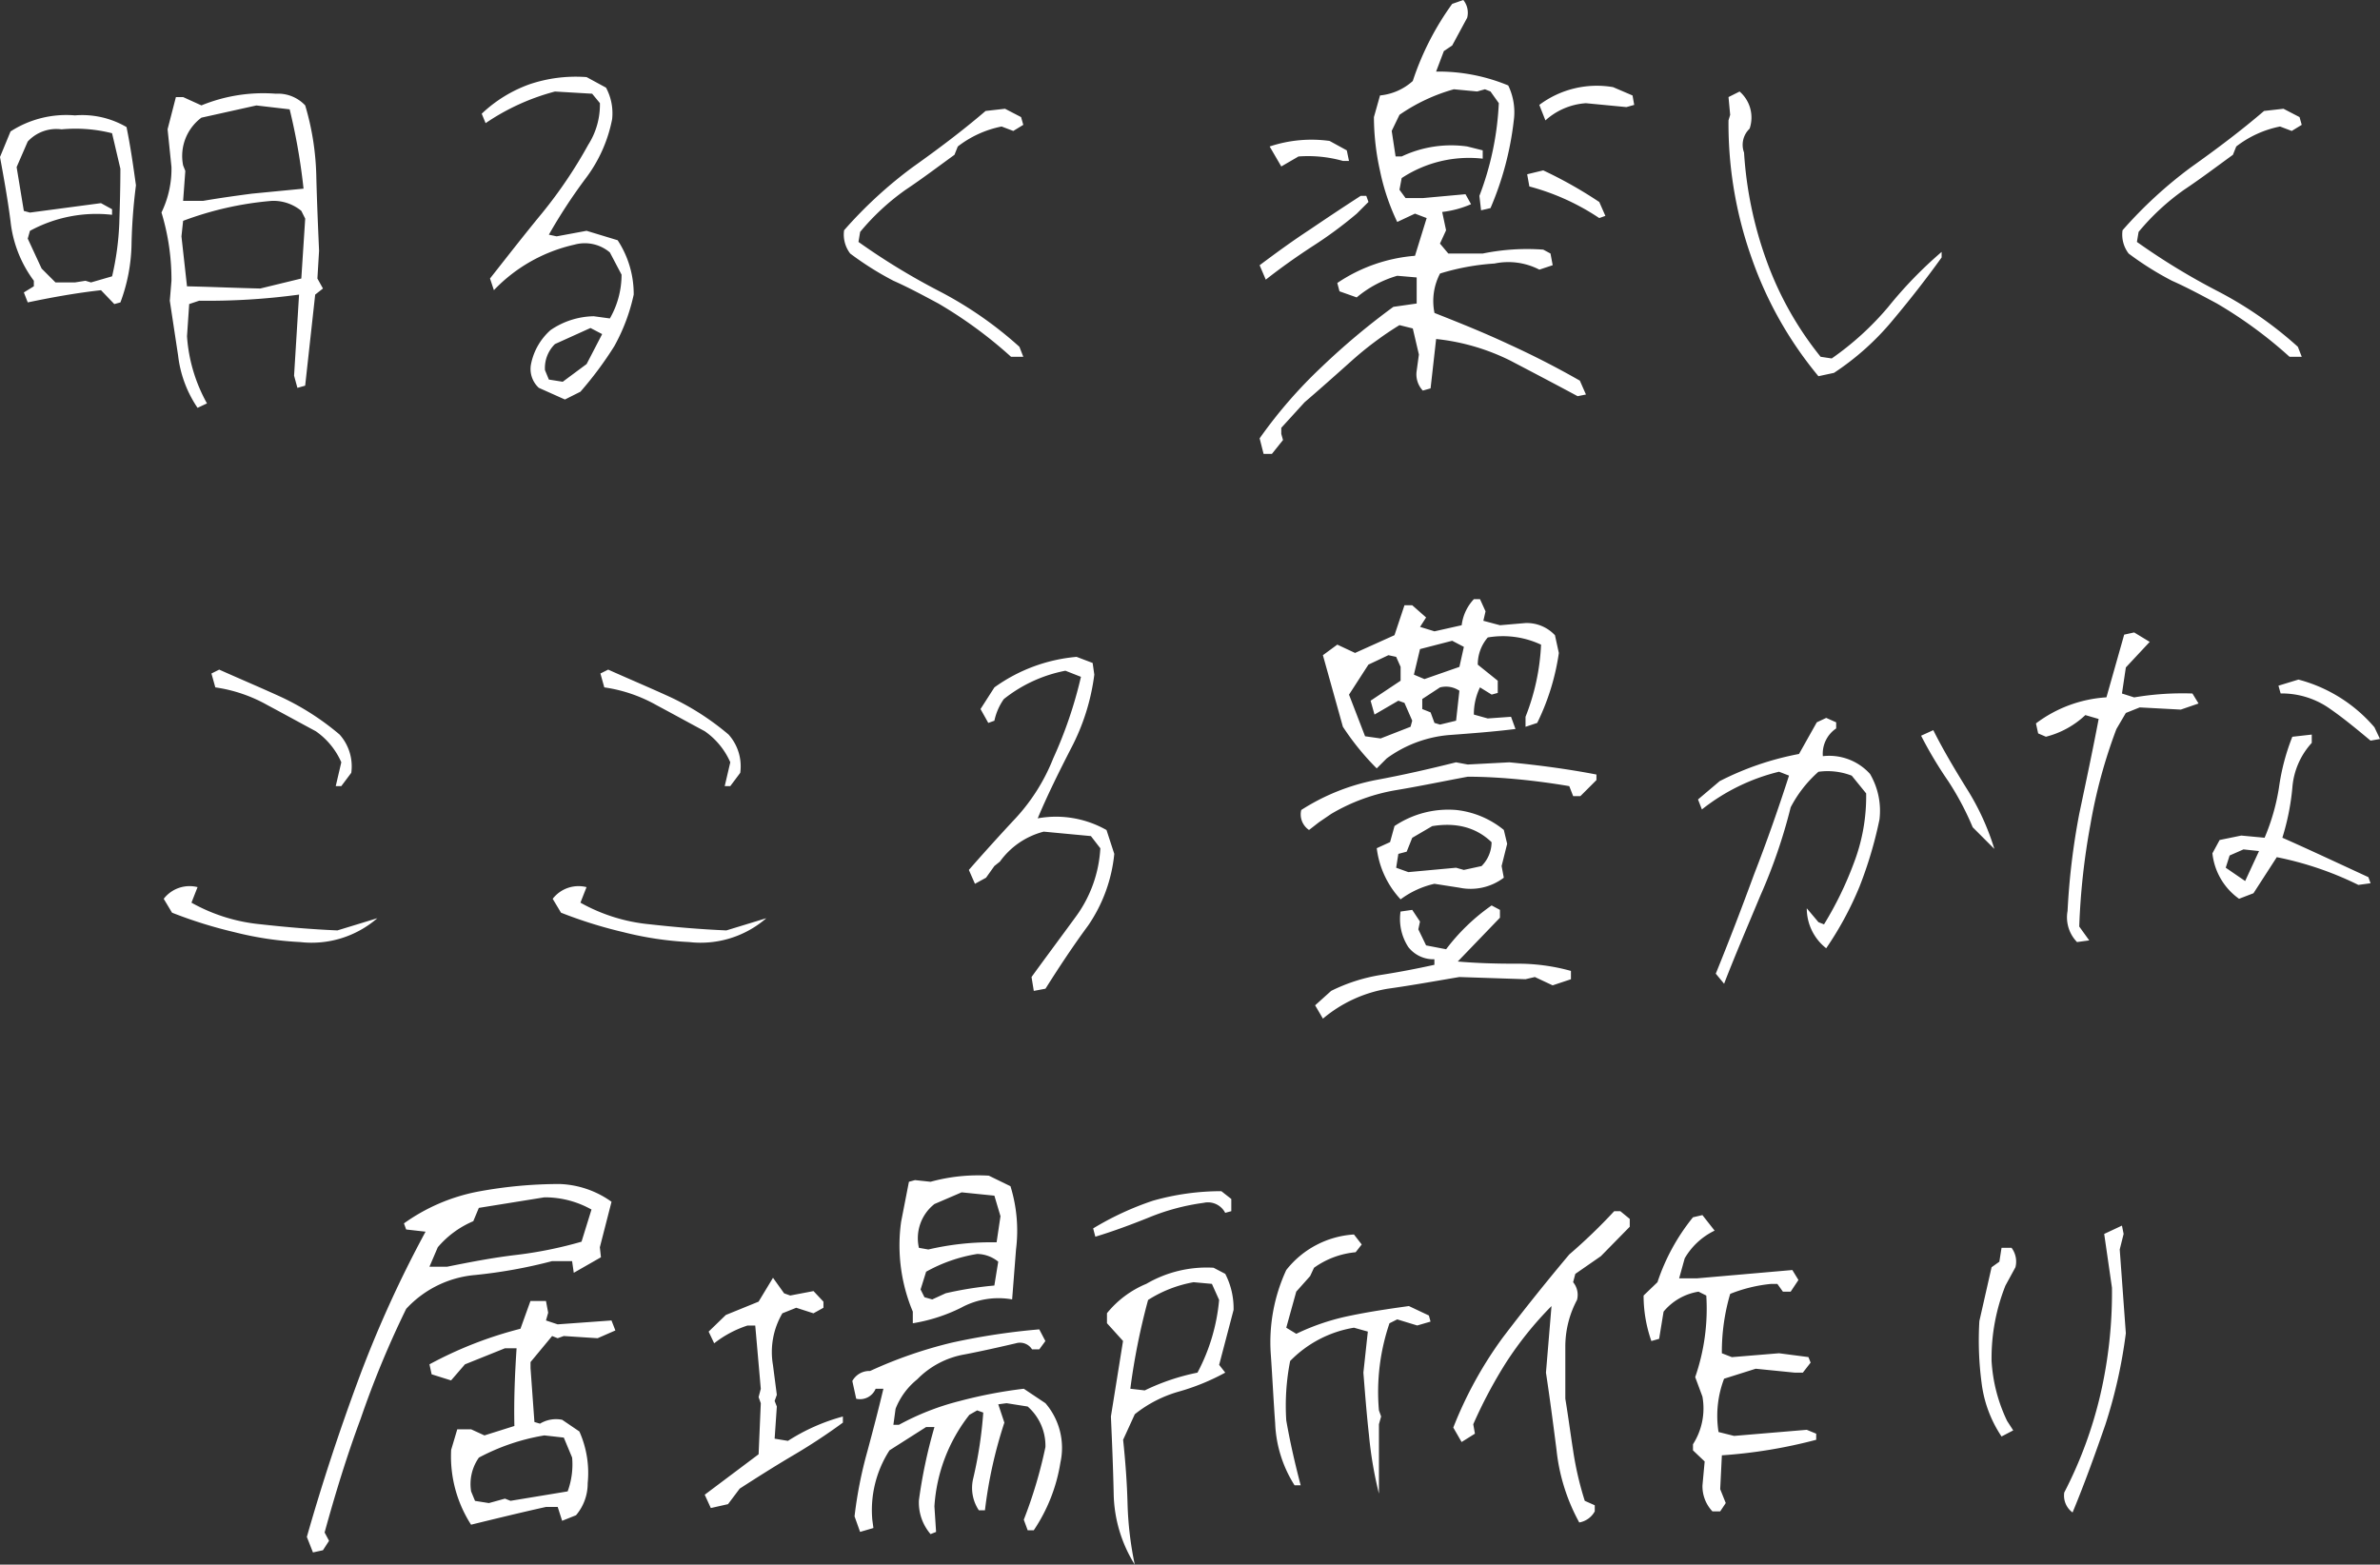
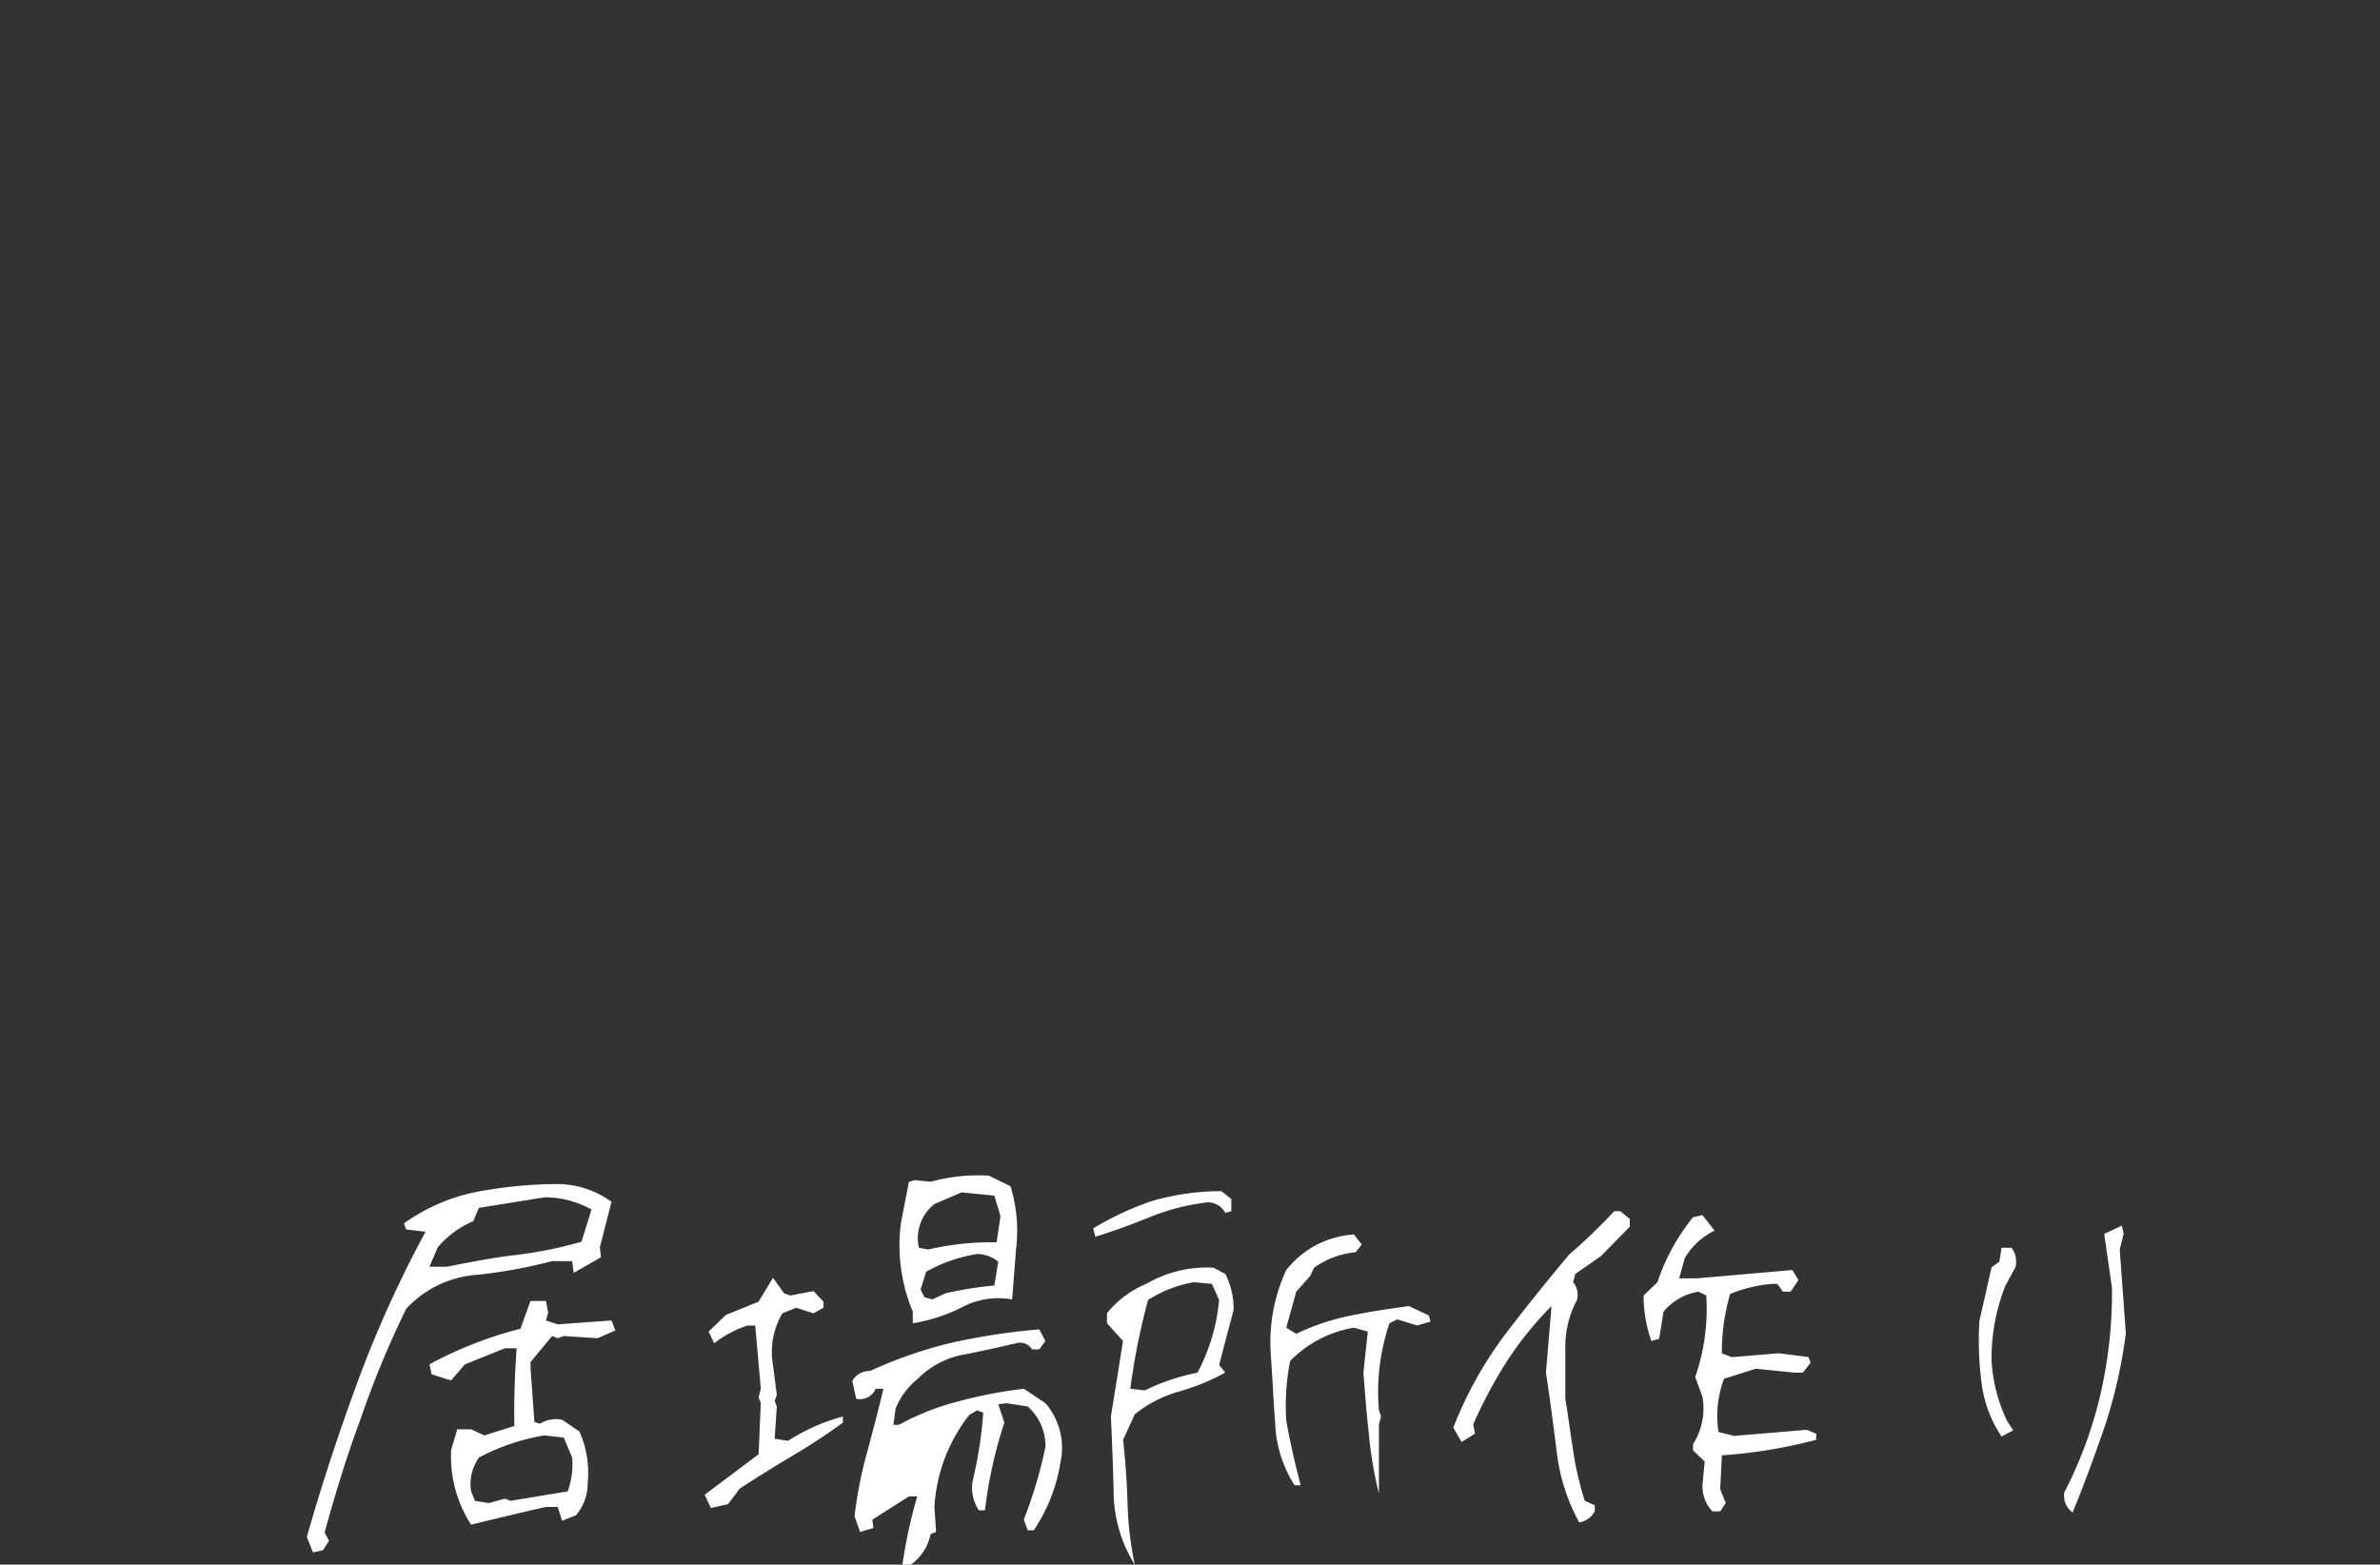
<svg xmlns="http://www.w3.org/2000/svg" width="325.964" height="214.304" viewBox="0 0 325.964 214.304">
  <rect x="0" y="0" width="325.964" height="214.304" fill="#333333" stroke="none" />
  <g id="Group_284" data-name="Group 284" transform="translate(-598.582 -247.948)">
-     <path id="Path_12302" data-name="Path 12302" d="M-144.362-3.192l1.292-.608a21.881,21.881,0,0,1-2.736-9.2l.3-4.408,1.368-.456a92.462,92.462,0,0,0,13.68-.836l-.684,11.1.456,1.672,1.064-.3L-128.25-18.7l1.064-.836-.76-1.368.228-3.8c-.152-3.5-.3-6.916-.38-10.26a36.607,36.607,0,0,0-1.52-9.652,5.112,5.112,0,0,0-4.028-1.6,22.313,22.313,0,0,0-10.184,1.6l-2.508-1.14h-.988l-1.14,4.408.532,5.168a13.674,13.674,0,0,1-1.368,6.232,31.609,31.609,0,0,1,1.368,9.348l-.228,2.736,1.14,7.524A16.011,16.011,0,0,0-144.362-3.192Zm-11.4-14.212.836-.228a23.891,23.891,0,0,0,1.52-7.828,74.537,74.537,0,0,1,.608-8.208c-.38-2.736-.76-5.4-1.292-7.98a12.047,12.047,0,0,0-7.068-1.6,14.054,14.054,0,0,0-8.816,2.2l-1.444,3.5c.532,2.888,1.064,5.852,1.444,8.816a16.535,16.535,0,0,0,3.192,8.132v.76L-168.15-19l.532,1.368c3.268-.684,6.612-1.292,10.032-1.672Zm25.612-3.5-5.624,1.368c-3.344-.076-6.688-.228-10.032-.3l-.76-6.84.228-2.128a45.045,45.045,0,0,1,12.16-2.736,6.017,6.017,0,0,1,4.028,1.368l.532,1.064Zm-25.916-.3-2.888.836-.76-.228-1.444.228h-2.66l-1.9-1.9-1.9-4.1.3-1.064a19.04,19.04,0,0,1,11.248-2.2v-.76l-1.52-.836-9.728,1.292-.836-.228-.988-6,1.52-3.5a5.329,5.329,0,0,1,4.636-1.672,20.5,20.5,0,0,1,6.916.532l1.14,4.864c0,2.66-.076,5.092-.152,7.524A38.393,38.393,0,0,1-156.066-21.2Zm26.22-12.008-7.068.684c-2.28.3-4.484.608-6.688.988h-2.736l.3-4.1-.3-.76a6.54,6.54,0,0,1,2.508-6.536l7.524-1.672,4.56.532A83.149,83.149,0,0,1-129.846-33.212Zm35.8,28.88L-91.922-5.4a48.959,48.959,0,0,0,4.636-6.232,25.581,25.581,0,0,0,2.66-7.068,13.383,13.383,0,0,0-2.2-7.448l-4.256-1.292-4.1.76-1.064-.228a73.464,73.464,0,0,1,5.016-7.676,19.646,19.646,0,0,0,3.648-8.132,7.425,7.425,0,0,0-.836-4.332l-2.66-1.444a19.8,19.8,0,0,0-7.828.988,18.628,18.628,0,0,0-6.536,4.028l.532,1.292a30.79,30.79,0,0,1,9.5-4.332l5.092.3,1.064,1.292a10.21,10.21,0,0,1-1.6,5.7,63.018,63.018,0,0,1-6.308,9.348c-2.508,3.04-4.864,6.08-7.144,8.968l.532,1.6a21.832,21.832,0,0,1,11.02-6.232,5.308,5.308,0,0,1,4.864,1.064l1.6,3.04a12.04,12.04,0,0,1-1.6,6l-2.2-.3a10.749,10.749,0,0,0-5.928,1.9A8.43,8.43,0,0,0-98.686-9.2a3.5,3.5,0,0,0,1.064,3.268Zm-.3-2.432-1.9-.3-.532-1.292a4.588,4.588,0,0,1,1.368-3.572l4.864-2.2,1.6.836-2.128,4.1Zm61.408-3.42h1.672l-.532-1.368a52.386,52.386,0,0,0-10.944-7.6,92.02,92.02,0,0,1-11.1-6.764l.228-1.368a32.152,32.152,0,0,1,6.232-5.776c2.28-1.52,4.484-3.192,6.688-4.788l.456-1.14a14.345,14.345,0,0,1,6-2.736l1.6.608,1.368-.836-.3-1.064-2.2-1.14-2.66.3c-3.192,2.736-6.536,5.244-9.956,7.676a59.574,59.574,0,0,0-9.424,8.664,4.262,4.262,0,0,0,.836,3.192A42.352,42.352,0,0,0-49.058-20.6c2.052.912,4.028,1.976,6.156,3.116A59.916,59.916,0,0,1-32.946-10.184Zm34.58,13.3h1.14l1.52-1.9L4.066.38V-.456l3.192-3.5c2.128-1.824,4.256-3.724,6.384-5.624a45.346,45.346,0,0,1,6.612-4.94l1.824.456.836,3.572-.3,2.2a3.237,3.237,0,0,0,.836,2.736l1.064-.3.76-6.764A29.679,29.679,0,0,1,35.454-9.652c3.192,1.672,6.232,3.268,9.2,4.864l1.14-.228-.836-1.9q-4.788-2.736-9.8-5.016c-3.42-1.6-6.84-2.964-10.108-4.256a8.1,8.1,0,0,1,.76-5.4,32.073,32.073,0,0,1,7.448-1.368,9.268,9.268,0,0,1,6.156.836l1.824-.608-.3-1.6-.988-.532a30.235,30.235,0,0,0-8.284.532H26.942L25.8-25.688l.836-1.824-.532-2.508a13.812,13.812,0,0,0,3.952-1.064l-.76-1.368-5.852.532H21.09l-.836-1.14.3-1.6a16.75,16.75,0,0,1,11.1-2.66v-1.14l-2.128-.532a15.826,15.826,0,0,0-8.968,1.368h-.836l-.532-3.5,1.064-2.2a24.746,24.746,0,0,1,7.448-3.5l3.192.3,1.064-.3.76.3,1.14,1.6A40.6,40.6,0,0,1,31.2-32.224l.228,1.976,1.292-.3A42.444,42.444,0,0,0,35.91-42.56a8.434,8.434,0,0,0-.76-4.788,24.889,24.889,0,0,0-9.88-1.9l1.064-2.812,1.14-.76,2.052-3.8a2.759,2.759,0,0,0-.532-2.432l-1.52.532a38.546,38.546,0,0,0-5.4,10.564,7.823,7.823,0,0,1-4.484,1.976l-.836,2.964a34.258,34.258,0,0,0,.836,7.372,30.291,30.291,0,0,0,2.356,6.992l2.432-1.14,1.6.608-1.6,5.168a22.115,22.115,0,0,0-10.64,3.724l.3,1.14,2.356.836A15.2,15.2,0,0,1,19.95-21.28l2.66.228v3.572l-3.192.456a96.747,96.747,0,0,0-9.8,8.208A64.536,64.536,0,0,0,1.1.988Zm.3-23.864c2.128-1.672,4.18-3.116,6.384-4.56a56.87,56.87,0,0,0,6.08-4.484l1.6-1.6-.3-.836h-.76c-2.356,1.52-4.636,3.04-6.992,4.636C5.51-25.992,3.23-24.32,1.1-22.724Zm45.676-8.436.836-.3-.836-1.9a58.539,58.539,0,0,0-7.676-4.332l-2.2.532.3,1.672A31.847,31.847,0,0,1,47.614-29.184ZM4.066-36.252,6.422-37.62a17.627,17.627,0,0,1,6.08.608h.836l-.3-1.444-2.356-1.292a18.081,18.081,0,0,0-8.208.76ZM40.242-42.56a9.178,9.178,0,0,1,5.548-2.356l5.548.532,1.064-.3-.228-1.292-2.66-1.14a13.15,13.15,0,0,0-10.108,2.432ZM77.634-7.524l2.128-.456a36.549,36.549,0,0,0,8.056-7.22c2.356-2.812,4.56-5.624,6.688-8.588v-.76a56.9,56.9,0,0,0-7.3,7.524,40.041,40.041,0,0,1-7.752,7.068l-1.52-.228a45.535,45.535,0,0,1-7.372-13.072,53.012,53.012,0,0,1-3.116-14.9,3.042,3.042,0,0,1,.76-3.268,4.713,4.713,0,0,0-1.368-5.092l-1.52.76.228,2.432-.228.76a54.863,54.863,0,0,0,3.116,18.7A52.166,52.166,0,0,0,77.634-7.524Zm64.524-2.66h1.672l-.532-1.368a52.386,52.386,0,0,0-10.944-7.6,92.02,92.02,0,0,1-11.1-6.764l.228-1.368a32.152,32.152,0,0,1,6.232-5.776c2.28-1.52,4.484-3.192,6.688-4.788l.456-1.14a14.345,14.345,0,0,1,6-2.736l1.6.608,1.368-.836-.3-1.064-2.2-1.14-2.66.3c-3.192,2.736-6.536,5.244-9.956,7.676a59.574,59.574,0,0,0-9.424,8.664,4.262,4.262,0,0,0,.836,3.192,42.352,42.352,0,0,0,5.928,3.724c2.052.912,4.028,1.976,6.156,3.116A59.915,59.915,0,0,1,142.158-10.184ZM-130.3,69.98a13.725,13.725,0,0,0,10.564-3.268l-5.472,1.672c-3.572-.152-7.068-.456-10.488-.836a23.978,23.978,0,0,1-9.5-2.964l.836-2.128a4.469,4.469,0,0,0-4.636,1.6l1.14,1.9a61.625,61.625,0,0,0,8.512,2.66A45.645,45.645,0,0,0-130.3,69.98Zm4.864-21.356h.76l1.368-1.824a6.526,6.526,0,0,0-1.6-5.244,35.8,35.8,0,0,0-7.9-5.092c-2.812-1.292-5.7-2.508-8.588-3.8l-1.064.532.532,1.9a20.438,20.438,0,0,1,7.144,2.432c2.28,1.216,4.484,2.432,6.612,3.572a10.117,10.117,0,0,1,3.5,4.256ZM-77.026,69.98a13.725,13.725,0,0,0,10.564-3.268l-5.472,1.672c-3.572-.152-7.068-.456-10.488-.836a23.978,23.978,0,0,1-9.5-2.964l.836-2.128a4.469,4.469,0,0,0-4.636,1.6l1.14,1.9a61.625,61.625,0,0,0,8.512,2.66A45.645,45.645,0,0,0-77.026,69.98Zm4.864-21.356h.76l1.368-1.824a6.526,6.526,0,0,0-1.6-5.244,35.8,35.8,0,0,0-7.9-5.092c-2.812-1.292-5.7-2.508-8.588-3.8l-1.064.532.532,1.9a20.438,20.438,0,0,1,7.144,2.432c2.28,1.216,4.484,2.432,6.612,3.572a10.117,10.117,0,0,1,3.5,4.256ZM-29.83,76.668l1.6-.3c1.824-2.888,3.724-5.776,5.852-8.664a20.951,20.951,0,0,0,3.572-9.8l-1.064-3.268a14.011,14.011,0,0,0-9.424-1.6c1.368-3.268,2.964-6.46,4.56-9.576a29.717,29.717,0,0,0,3.192-10.108l-.228-1.6-2.2-.836A22.608,22.608,0,0,0-35.226,35.1l-1.9,2.964,1.064,1.9.836-.3a8.011,8.011,0,0,1,1.292-2.964A19.4,19.4,0,0,1-25.5,32.816l2.128.836a58.687,58.687,0,0,1-3.8,11.172,26.3,26.3,0,0,1-5.092,8.132c-2.2,2.356-4.332,4.712-6.46,7.144l.836,1.9,1.52-.836,1.14-1.6.76-.608a10.657,10.657,0,0,1,6-4.1l6.46.608,1.292,1.672a17.453,17.453,0,0,1-3.344,9.348c-2.052,2.812-4.1,5.548-6.08,8.284Zm39.6,3.8a18.418,18.418,0,0,1,8.892-4.1c3.268-.456,6.612-1.064,9.8-1.6l9.044.3,1.292-.3,2.432,1.14,2.508-.836v-1.14a27.036,27.036,0,0,0-7.6-.988c-2.736,0-5.32-.076-7.9-.3l5.776-6V65.572l-1.14-.608a27.469,27.469,0,0,0-6.232,6L23.9,70.436l-1.064-2.2.228-1.064L22,65.572l-1.6.228a7.044,7.044,0,0,0,1.064,4.864,4.357,4.357,0,0,0,3.572,1.672v.76c-2.432.532-4.788.988-7.22,1.368a23.743,23.743,0,0,0-6.916,2.2L8.7,78.644Zm10.64-16.34A12.234,12.234,0,0,1,25.042,62l3.42.532a7.524,7.524,0,0,0,6.08-1.368l-.3-1.6.76-3.04-.456-1.9a12.384,12.384,0,0,0-6.536-2.736,13.215,13.215,0,0,0-8.436,2.2l-.608,2.2-1.824.836A12.487,12.487,0,0,0,20.406,64.128Zm11.1-4.56L29.07,60.1l-1.064-.3L21.47,60.4,19.8,59.8l.3-1.9,1.14-.3.76-1.9,2.736-1.6c3.268-.532,6,.152,8.132,2.2A4.673,4.673,0,0,1,31.5,59.568ZM7.866,54.628l1.368-1.064,1.672-1.14a25.914,25.914,0,0,1,8.968-3.268c3.192-.532,6.46-1.216,9.728-1.824,2.356,0,4.788.152,7.144.38,2.28.228,4.56.532,6.764.912l.532,1.368h.988l2.2-2.2v-.76c-3.952-.76-7.98-1.292-11.932-1.672l-5.7.3-1.6-.3c-3.648.912-7.3,1.748-11.02,2.432A29.3,29.3,0,0,0,6.8,51.892,2.57,2.57,0,0,0,7.866,54.628Zm9.272-8.436,1.368-1.368a16.875,16.875,0,0,1,8.436-3.192c3.04-.228,6.156-.456,9.2-.836l-.608-1.672-3.192.228-1.9-.532a8.391,8.391,0,0,1,.836-3.724l1.6.988.836-.228V34.184l-2.736-2.2a5.64,5.64,0,0,1,1.368-3.724,12.3,12.3,0,0,1,7.3.988,30.6,30.6,0,0,1-2.128,9.88v1.368l1.6-.532a32.05,32.05,0,0,0,2.964-9.576l-.532-2.432a5.28,5.28,0,0,0-4.028-1.672l-3.5.3-2.28-.608.3-1.292-.76-1.672h-.836a6.287,6.287,0,0,0-1.672,3.572l-3.724.836-1.976-.608L23.9,25.52,22,23.848H20.938l-1.368,4.1-5.4,2.432-2.432-1.14L9.766,30.688l2.736,9.8A35.456,35.456,0,0,0,17.138,46.192Zm.532-4.1-2.128-.3-2.2-5.7L16,31.98l2.736-1.292,1.064.228.608,1.368v1.9L16.3,36.92l.532,1.9,3.268-1.9.836.3L22,39.656l-.228.836Zm10.336-2.432-2.2.532-.76-.228-.532-1.444-1.14-.456V36.692L25.8,35.1a3.283,3.283,0,0,1,2.66.456Zm.456-7.372-4.788,1.672-1.444-.608.836-3.5,4.408-1.14,1.6.836Zm36.252,43.4c1.52-3.952,3.268-7.98,4.94-12.008a74.049,74.049,0,0,0,4.18-12.16,16.856,16.856,0,0,1,3.8-4.864,9.134,9.134,0,0,1,4.56.532l1.976,2.432a25.46,25.46,0,0,1-1.672,9.5,47.95,47.95,0,0,1-4.1,8.436l-.76-.3-1.6-1.9a6.943,6.943,0,0,0,2.66,5.472,45.6,45.6,0,0,0,4.56-8.436,56.341,56.341,0,0,0,2.736-9.2A9.97,9.97,0,0,0,84.7,46.952a7.532,7.532,0,0,0-6.46-2.432,4.162,4.162,0,0,1,1.824-3.8v-.836L78.7,39.276l-1.292.608-2.432,4.332A40.017,40.017,0,0,0,64.106,47.94l-2.964,2.508.532,1.368a27.39,27.39,0,0,1,10.564-5.168l1.368.532c-1.444,4.484-3.04,9.044-4.788,13.528-1.672,4.56-3.42,9.12-5.244,13.6Zm37.012-18.468a34.021,34.021,0,0,0-3.8-8.284c-1.6-2.584-3.192-5.244-4.56-7.98l-1.672.76a56.244,56.244,0,0,0,3.724,6.232,38.823,38.823,0,0,1,3.344,6.308ZM113.05,69.98l1.672-.228-1.368-1.9a94.937,94.937,0,0,1,1.52-13.908A71.03,71.03,0,0,1,118.446,40.8l1.292-2.2,1.9-.76,5.624.3,2.432-.836-.836-1.368a39.513,39.513,0,0,0-7.98.532l-1.672-.532.532-3.572,3.268-3.5-2.128-1.292-1.368.3-2.432,8.588a17.863,17.863,0,0,0-9.652,3.572l.3,1.368,1.064.456a12.238,12.238,0,0,0,5.4-2.964l1.824.532c-.836,4.408-1.748,8.664-2.66,13a96.31,96.31,0,0,0-1.6,13.3A4.855,4.855,0,0,0,113.05,69.98Zm22.192-5.928,1.976-.76,3.192-4.94a45.117,45.117,0,0,1,11.172,3.8l1.672-.228-.3-.836c-3.952-1.824-7.828-3.648-11.78-5.4a33.062,33.062,0,0,0,1.368-6.84A10.231,10.231,0,0,1,145.2,42.7v-1.14l-2.66.3a29.888,29.888,0,0,0-1.824,6.916,29.087,29.087,0,0,1-1.976,6.916l-3.192-.3L132.582,56l-.988,1.824A8.772,8.772,0,0,0,135.242,64.052Zm.836-2.432-2.66-1.824.532-1.672,1.9-.836,2.128.228Zm17.176-19.228,1.292-.228-.76-1.6a20.561,20.561,0,0,0-10.412-6.536l-2.736.836.3,1.064a11.417,11.417,0,0,1,6.688,2.052C149.606,39.352,151.43,40.872,153.254,42.392Z" transform="translate(770 307)" fill="#fff" />
-     <path id="Path_12303" data-name="Path 12303" d="M-131.556-3.42l1.368-.3.836-1.292-.608-1.14c1.444-5.244,3.04-10.488,4.94-15.58a130.539,130.539,0,0,1,6.232-15.048,14.531,14.531,0,0,1,9.424-4.636A68.195,68.195,0,0,0-98.8-43.32h2.736l.228,1.6,3.724-2.128-.152-1.368,1.6-6.232a12.943,12.943,0,0,0-7.068-2.432A60.9,60.9,0,0,0-109.06-52.82a25.7,25.7,0,0,0-10.032,4.332l.3.836,2.66.3A158.184,158.184,0,0,0-125.4-26.9c-2.584,6.992-4.94,14.136-6.992,21.356Zm21.66-3.8c3.42-.836,6.84-1.672,10.26-2.432h1.6l.608,1.9,1.9-.76a6.7,6.7,0,0,0,1.6-4.408,13.913,13.913,0,0,0-1.14-7.068l-2.356-1.6a4.243,4.243,0,0,0-3.04.532l-.76-.228-.532-7.372v-.836L-98.8-33.06l.76.3.836-.3,4.636.3,2.432-1.064-.532-1.368-7.372.532-1.6-.532.3-1.064-.3-1.6h-2.128l-1.368,3.8A54.366,54.366,0,0,0-115.6-29.184l.3,1.368,2.66.836,1.9-2.2,5.472-2.2h1.6c-.228,3.5-.38,6.992-.3,10.64l-4.1,1.292-1.824-.836h-1.9l-.836,2.812A17.254,17.254,0,0,0-109.9-7.22Zm13.224-4.56-7.828,1.292-.76-.3-2.2.608-1.9-.3-.532-1.292a6.265,6.265,0,0,1,1.064-4.636,29.078,29.078,0,0,1,8.968-3.04l2.66.3,1.14,2.736A10.72,10.72,0,0,1-96.672-11.78Zm1.9-34.2a56.032,56.032,0,0,1-9.044,1.824c-3.192.38-6.308.988-9.348,1.6H-115.6l1.14-2.66a13.037,13.037,0,0,1,4.864-3.572l.76-1.824,8.968-1.444a13,13,0,0,1,6.46,1.672Zm47.8,40.052.76-.3-.228-3.5a22.57,22.57,0,0,1,4.788-12.54l1.064-.608.836.3A56.623,56.623,0,0,1-41.116-13.6a5.514,5.514,0,0,0,.76,4.408h.836A61.323,61.323,0,0,1-36.86-21.2l-.836-2.508,1.14-.152,2.888.456a7.141,7.141,0,0,1,2.432,5.548A62.668,62.668,0,0,1-34.2-7.9l.532,1.444h.836a23.047,23.047,0,0,0,3.648-9.272,9.369,9.369,0,0,0-2.052-8.132L-34.2-25.84a63.5,63.5,0,0,0-8.74,1.672A35.329,35.329,0,0,0-51.3-20.9h-.76l.3-2.2a9.787,9.787,0,0,1,2.964-4.028,11.908,11.908,0,0,1,6.536-3.42c2.356-.456,4.712-.988,6.992-1.52a1.948,1.948,0,0,1,2.2.836h.988l.836-1.14-.836-1.6A91.606,91.606,0,0,0-44.08-32.148a60.615,60.615,0,0,0-11.172,3.876A2.656,2.656,0,0,0-57.684-26.9l.532,2.432a2.314,2.314,0,0,0,2.66-1.368h1.064c-.684,2.888-1.444,5.776-2.2,8.588A57.506,57.506,0,0,0-57.38-8.36l.76,2.128,1.824-.532-.152-1.14a15.088,15.088,0,0,1,2.356-9.5l5.016-3.192h1.14a68.934,68.934,0,0,0-2.128,10.032A6.637,6.637,0,0,0-46.968-5.928ZM-77.064-9.5l2.356-.532,1.6-2.128c2.356-1.52,4.636-2.964,7.068-4.408A80.541,80.541,0,0,0-58.976-21.2v-.836A26.781,26.781,0,0,0-66.5-18.7l-1.824-.3.3-4.408-.3-.76.3-.836-.532-4.1a10.467,10.467,0,0,1,1.292-7.068l1.9-.76,2.356.76,1.368-.76v-.836L-63-39.216l-3.192.608-.836-.3-1.52-2.128-1.976,3.268-4.484,1.824-2.356,2.28.76,1.6a14.75,14.75,0,0,1,4.56-2.432h1.064l.76,8.664-.3,1.14.3.836-.3,6.992L-77.9-11.324ZM-49.4-34.808a23.181,23.181,0,0,0,6.612-2.128,10.671,10.671,0,0,1,6.992-1.14l.532-6.84a20.6,20.6,0,0,0-.76-8.664l-2.964-1.444a24.551,24.551,0,0,0-7.98.836l-2.128-.228-.836.228L-51-48.716A23.45,23.45,0,0,0-49.4-36.4Zm4.484-4.1-1.824.836-1.064-.3-.532-1.064.76-2.432a21.292,21.292,0,0,1,6.992-2.432A4.675,4.675,0,0,1-37.7-43.244l-.532,3.268A49.03,49.03,0,0,0-44.916-38.912Zm6.992-6.992h-.532a37.783,37.783,0,0,0-8.816.988l-1.292-.228a5.956,5.956,0,0,1,2.128-6l3.724-1.6,4.484.456.836,2.812ZM-19-1.748a46.66,46.66,0,0,1-.988-8.284c-.076-2.964-.3-5.928-.608-8.816l1.6-3.5a17.1,17.1,0,0,1,6.08-3.116,30.562,30.562,0,0,0,6.308-2.584l-.836-1.064,1.976-7.524a10.3,10.3,0,0,0-1.14-4.94l-1.6-.836a16.374,16.374,0,0,0-9.2,2.2,13.649,13.649,0,0,0-5.4,4.028v1.368l2.2,2.432L-22.268-22.04c.152,3.42.3,6.916.38,10.564A18.912,18.912,0,0,0-19-1.748Zm33.44-9.728v-9.5l.3-1.064-.3-.836a29.179,29.179,0,0,1,1.444-11.932l1.064-.532,2.736.836,1.824-.532-.228-.836-2.736-1.292c-2.736.38-5.32.76-7.9,1.292a31.281,31.281,0,0,0-7.524,2.508L1.748-34.2l1.368-4.94,1.9-2.128.532-1.14a11.574,11.574,0,0,1,5.7-2.128l.836-1.064L11.02-46.968A12.8,12.8,0,0,0,1.748-42.1,23.544,23.544,0,0,0-.38-30.7c.228,3.268.38,6.46.608,9.576a17.045,17.045,0,0,0,2.66,8.512h.836c-.76-2.888-1.444-5.852-1.976-8.892A31.632,31.632,0,0,1,2.28-29.64a15.79,15.79,0,0,1,8.74-4.56l1.9.532-.608,5.624c.228,2.888.456,5.776.76,8.512A53.981,53.981,0,0,0,14.44-11.476ZM-10.412-28.044a29.934,29.934,0,0,0-7.22,2.432l-1.976-.228A90.605,90.605,0,0,1-17.176-38a17.155,17.155,0,0,1,6.232-2.432l2.508.228.988,2.2A26.133,26.133,0,0,1-10.412-28.044ZM-24.4-46.664c2.508-.76,4.94-1.672,7.22-2.584a30.227,30.227,0,0,1,7.6-2.052,2.654,2.654,0,0,1,2.964,1.368l.836-.228v-1.672L-7.144-52.9A34.286,34.286,0,0,0-16.492-51.6,40.556,40.556,0,0,0-24.7-47.8ZM41.876-7.524A3.008,3.008,0,0,0,44-9.044V-9.88l-1.368-.608a44.026,44.026,0,0,1-1.6-6.916c-.38-2.432-.684-4.788-1.064-7.068V-31.54a13.554,13.554,0,0,1,1.6-6.46,2.706,2.706,0,0,0-.532-2.432l.3-1.14L44.84-44l3.952-4.028V-49.1L47.5-50.16h-.836a75.1,75.1,0,0,1-6.156,5.928q-4.788,5.7-9.12,11.4A54.479,54.479,0,0,0,24.624-20.52l1.14,1.976,1.824-1.14-.228-1.292a64.273,64.273,0,0,1,4.484-8.436,48.056,48.056,0,0,1,6.232-7.752l-.76,9.12c.532,3.5.988,6.992,1.444,10.564A26.322,26.322,0,0,0,41.876-7.524Zm18.24-1.52H61.18l.76-1.14-.76-1.9.228-4.636a68.455,68.455,0,0,0,12.92-2.128v-.836l-1.292-.532-9.956.836-2.128-.532a14.3,14.3,0,0,1,.76-7.3l4.332-1.368,5.32.532H72.5l1.064-1.368-.3-.76L69.236-30.7l-6.46.532L61.408-30.7a28.041,28.041,0,0,1,1.14-8.132A20.3,20.3,0,0,1,68.172-40.2h.836l.76,1.064h1.064l1.064-1.6L71.06-42.1l-13.072,1.14H55.556l.76-2.736a9.473,9.473,0,0,1,4.1-3.8l-1.672-2.128-1.292.3a28.177,28.177,0,0,0-4.864,8.892l-1.9,1.824a18.827,18.827,0,0,0,1.064,6.232l1.064-.3.608-3.724a7.8,7.8,0,0,1,4.788-2.736l1.064.532a28.667,28.667,0,0,1-1.52,11.172l.988,2.66a9.1,9.1,0,0,1-1.292,6.536v.836l1.6,1.52-.3,3.268A4.994,4.994,0,0,0,60.116-9.044Zm49.324.152c1.672-4.028,3.116-8.056,4.484-12.008a68.275,68.275,0,0,0,2.812-12.54L115.9-44.916l.532-2.128-.228-1.14-2.432,1.14,1.064,7.372A62,62,0,0,1,113.24-25a57.537,57.537,0,0,1-4.94,13.376A2.868,2.868,0,0,0,109.44-8.892ZM99.712-19.3l1.6-.836-.836-1.292a21.872,21.872,0,0,1-2.128-8.208,26.906,26.906,0,0,1,1.9-10.336l1.368-2.508a3.136,3.136,0,0,0-.532-2.66H99.712l-.3,1.9-1.064.76-1.672,7.372a44.316,44.316,0,0,0,.3,8.436A16.9,16.9,0,0,0,99.712-19.3Z" transform="translate(773 464)" fill="#fff" />
+     <path id="Path_12303" data-name="Path 12303" d="M-131.556-3.42l1.368-.3.836-1.292-.608-1.14c1.444-5.244,3.04-10.488,4.94-15.58a130.539,130.539,0,0,1,6.232-15.048,14.531,14.531,0,0,1,9.424-4.636A68.195,68.195,0,0,0-98.8-43.32h2.736l.228,1.6,3.724-2.128-.152-1.368,1.6-6.232a12.943,12.943,0,0,0-7.068-2.432A60.9,60.9,0,0,0-109.06-52.82a25.7,25.7,0,0,0-10.032,4.332l.3.836,2.66.3A158.184,158.184,0,0,0-125.4-26.9c-2.584,6.992-4.94,14.136-6.992,21.356Zm21.66-3.8c3.42-.836,6.84-1.672,10.26-2.432h1.6l.608,1.9,1.9-.76a6.7,6.7,0,0,0,1.6-4.408,13.913,13.913,0,0,0-1.14-7.068l-2.356-1.6a4.243,4.243,0,0,0-3.04.532l-.76-.228-.532-7.372v-.836L-98.8-33.06l.76.3.836-.3,4.636.3,2.432-1.064-.532-1.368-7.372.532-1.6-.532.3-1.064-.3-1.6h-2.128l-1.368,3.8A54.366,54.366,0,0,0-115.6-29.184l.3,1.368,2.66.836,1.9-2.2,5.472-2.2h1.6c-.228,3.5-.38,6.992-.3,10.64l-4.1,1.292-1.824-.836h-1.9l-.836,2.812A17.254,17.254,0,0,0-109.9-7.22Zm13.224-4.56-7.828,1.292-.76-.3-2.2.608-1.9-.3-.532-1.292a6.265,6.265,0,0,1,1.064-4.636,29.078,29.078,0,0,1,8.968-3.04l2.66.3,1.14,2.736A10.72,10.72,0,0,1-96.672-11.78Zm1.9-34.2a56.032,56.032,0,0,1-9.044,1.824c-3.192.38-6.308.988-9.348,1.6H-115.6l1.14-2.66a13.037,13.037,0,0,1,4.864-3.572l.76-1.824,8.968-1.444a13,13,0,0,1,6.46,1.672Zm47.8,40.052.76-.3-.228-3.5a22.57,22.57,0,0,1,4.788-12.54l1.064-.608.836.3A56.623,56.623,0,0,1-41.116-13.6a5.514,5.514,0,0,0,.76,4.408h.836A61.323,61.323,0,0,1-36.86-21.2l-.836-2.508,1.14-.152,2.888.456a7.141,7.141,0,0,1,2.432,5.548A62.668,62.668,0,0,1-34.2-7.9l.532,1.444h.836a23.047,23.047,0,0,0,3.648-9.272,9.369,9.369,0,0,0-2.052-8.132L-34.2-25.84a63.5,63.5,0,0,0-8.74,1.672A35.329,35.329,0,0,0-51.3-20.9h-.76l.3-2.2a9.787,9.787,0,0,1,2.964-4.028,11.908,11.908,0,0,1,6.536-3.42c2.356-.456,4.712-.988,6.992-1.52a1.948,1.948,0,0,1,2.2.836h.988l.836-1.14-.836-1.6A91.606,91.606,0,0,0-44.08-32.148a60.615,60.615,0,0,0-11.172,3.876A2.656,2.656,0,0,0-57.684-26.9l.532,2.432a2.314,2.314,0,0,0,2.66-1.368h1.064c-.684,2.888-1.444,5.776-2.2,8.588A57.506,57.506,0,0,0-57.38-8.36l.76,2.128,1.824-.532-.152-1.14l5.016-3.192h1.14a68.934,68.934,0,0,0-2.128,10.032A6.637,6.637,0,0,0-46.968-5.928ZM-77.064-9.5l2.356-.532,1.6-2.128c2.356-1.52,4.636-2.964,7.068-4.408A80.541,80.541,0,0,0-58.976-21.2v-.836A26.781,26.781,0,0,0-66.5-18.7l-1.824-.3.3-4.408-.3-.76.3-.836-.532-4.1a10.467,10.467,0,0,1,1.292-7.068l1.9-.76,2.356.76,1.368-.76v-.836L-63-39.216l-3.192.608-.836-.3-1.52-2.128-1.976,3.268-4.484,1.824-2.356,2.28.76,1.6a14.75,14.75,0,0,1,4.56-2.432h1.064l.76,8.664-.3,1.14.3.836-.3,6.992L-77.9-11.324ZM-49.4-34.808a23.181,23.181,0,0,0,6.612-2.128,10.671,10.671,0,0,1,6.992-1.14l.532-6.84a20.6,20.6,0,0,0-.76-8.664l-2.964-1.444a24.551,24.551,0,0,0-7.98.836l-2.128-.228-.836.228L-51-48.716A23.45,23.45,0,0,0-49.4-36.4Zm4.484-4.1-1.824.836-1.064-.3-.532-1.064.76-2.432a21.292,21.292,0,0,1,6.992-2.432A4.675,4.675,0,0,1-37.7-43.244l-.532,3.268A49.03,49.03,0,0,0-44.916-38.912Zm6.992-6.992h-.532a37.783,37.783,0,0,0-8.816.988l-1.292-.228a5.956,5.956,0,0,1,2.128-6l3.724-1.6,4.484.456.836,2.812ZM-19-1.748a46.66,46.66,0,0,1-.988-8.284c-.076-2.964-.3-5.928-.608-8.816l1.6-3.5a17.1,17.1,0,0,1,6.08-3.116,30.562,30.562,0,0,0,6.308-2.584l-.836-1.064,1.976-7.524a10.3,10.3,0,0,0-1.14-4.94l-1.6-.836a16.374,16.374,0,0,0-9.2,2.2,13.649,13.649,0,0,0-5.4,4.028v1.368l2.2,2.432L-22.268-22.04c.152,3.42.3,6.916.38,10.564A18.912,18.912,0,0,0-19-1.748Zm33.44-9.728v-9.5l.3-1.064-.3-.836a29.179,29.179,0,0,1,1.444-11.932l1.064-.532,2.736.836,1.824-.532-.228-.836-2.736-1.292c-2.736.38-5.32.76-7.9,1.292a31.281,31.281,0,0,0-7.524,2.508L1.748-34.2l1.368-4.94,1.9-2.128.532-1.14a11.574,11.574,0,0,1,5.7-2.128l.836-1.064L11.02-46.968A12.8,12.8,0,0,0,1.748-42.1,23.544,23.544,0,0,0-.38-30.7c.228,3.268.38,6.46.608,9.576a17.045,17.045,0,0,0,2.66,8.512h.836c-.76-2.888-1.444-5.852-1.976-8.892A31.632,31.632,0,0,1,2.28-29.64a15.79,15.79,0,0,1,8.74-4.56l1.9.532-.608,5.624c.228,2.888.456,5.776.76,8.512A53.981,53.981,0,0,0,14.44-11.476ZM-10.412-28.044a29.934,29.934,0,0,0-7.22,2.432l-1.976-.228A90.605,90.605,0,0,1-17.176-38a17.155,17.155,0,0,1,6.232-2.432l2.508.228.988,2.2A26.133,26.133,0,0,1-10.412-28.044ZM-24.4-46.664c2.508-.76,4.94-1.672,7.22-2.584a30.227,30.227,0,0,1,7.6-2.052,2.654,2.654,0,0,1,2.964,1.368l.836-.228v-1.672L-7.144-52.9A34.286,34.286,0,0,0-16.492-51.6,40.556,40.556,0,0,0-24.7-47.8ZM41.876-7.524A3.008,3.008,0,0,0,44-9.044V-9.88l-1.368-.608a44.026,44.026,0,0,1-1.6-6.916c-.38-2.432-.684-4.788-1.064-7.068V-31.54a13.554,13.554,0,0,1,1.6-6.46,2.706,2.706,0,0,0-.532-2.432l.3-1.14L44.84-44l3.952-4.028V-49.1L47.5-50.16h-.836a75.1,75.1,0,0,1-6.156,5.928q-4.788,5.7-9.12,11.4A54.479,54.479,0,0,0,24.624-20.52l1.14,1.976,1.824-1.14-.228-1.292a64.273,64.273,0,0,1,4.484-8.436,48.056,48.056,0,0,1,6.232-7.752l-.76,9.12c.532,3.5.988,6.992,1.444,10.564A26.322,26.322,0,0,0,41.876-7.524Zm18.24-1.52H61.18l.76-1.14-.76-1.9.228-4.636a68.455,68.455,0,0,0,12.92-2.128v-.836l-1.292-.532-9.956.836-2.128-.532a14.3,14.3,0,0,1,.76-7.3l4.332-1.368,5.32.532H72.5l1.064-1.368-.3-.76L69.236-30.7l-6.46.532L61.408-30.7a28.041,28.041,0,0,1,1.14-8.132A20.3,20.3,0,0,1,68.172-40.2h.836l.76,1.064h1.064l1.064-1.6L71.06-42.1l-13.072,1.14H55.556l.76-2.736a9.473,9.473,0,0,1,4.1-3.8l-1.672-2.128-1.292.3a28.177,28.177,0,0,0-4.864,8.892l-1.9,1.824a18.827,18.827,0,0,0,1.064,6.232l1.064-.3.608-3.724a7.8,7.8,0,0,1,4.788-2.736l1.064.532a28.667,28.667,0,0,1-1.52,11.172l.988,2.66a9.1,9.1,0,0,1-1.292,6.536v.836l1.6,1.52-.3,3.268A4.994,4.994,0,0,0,60.116-9.044Zm49.324.152c1.672-4.028,3.116-8.056,4.484-12.008a68.275,68.275,0,0,0,2.812-12.54L115.9-44.916l.532-2.128-.228-1.14-2.432,1.14,1.064,7.372A62,62,0,0,1,113.24-25a57.537,57.537,0,0,1-4.94,13.376A2.868,2.868,0,0,0,109.44-8.892ZM99.712-19.3l1.6-.836-.836-1.292a21.872,21.872,0,0,1-2.128-8.208,26.906,26.906,0,0,1,1.9-10.336l1.368-2.508a3.136,3.136,0,0,0-.532-2.66H99.712l-.3,1.9-1.064.76-1.672,7.372a44.316,44.316,0,0,0,.3,8.436A16.9,16.9,0,0,0,99.712-19.3Z" transform="translate(773 464)" fill="#fff" />
  </g>
</svg>